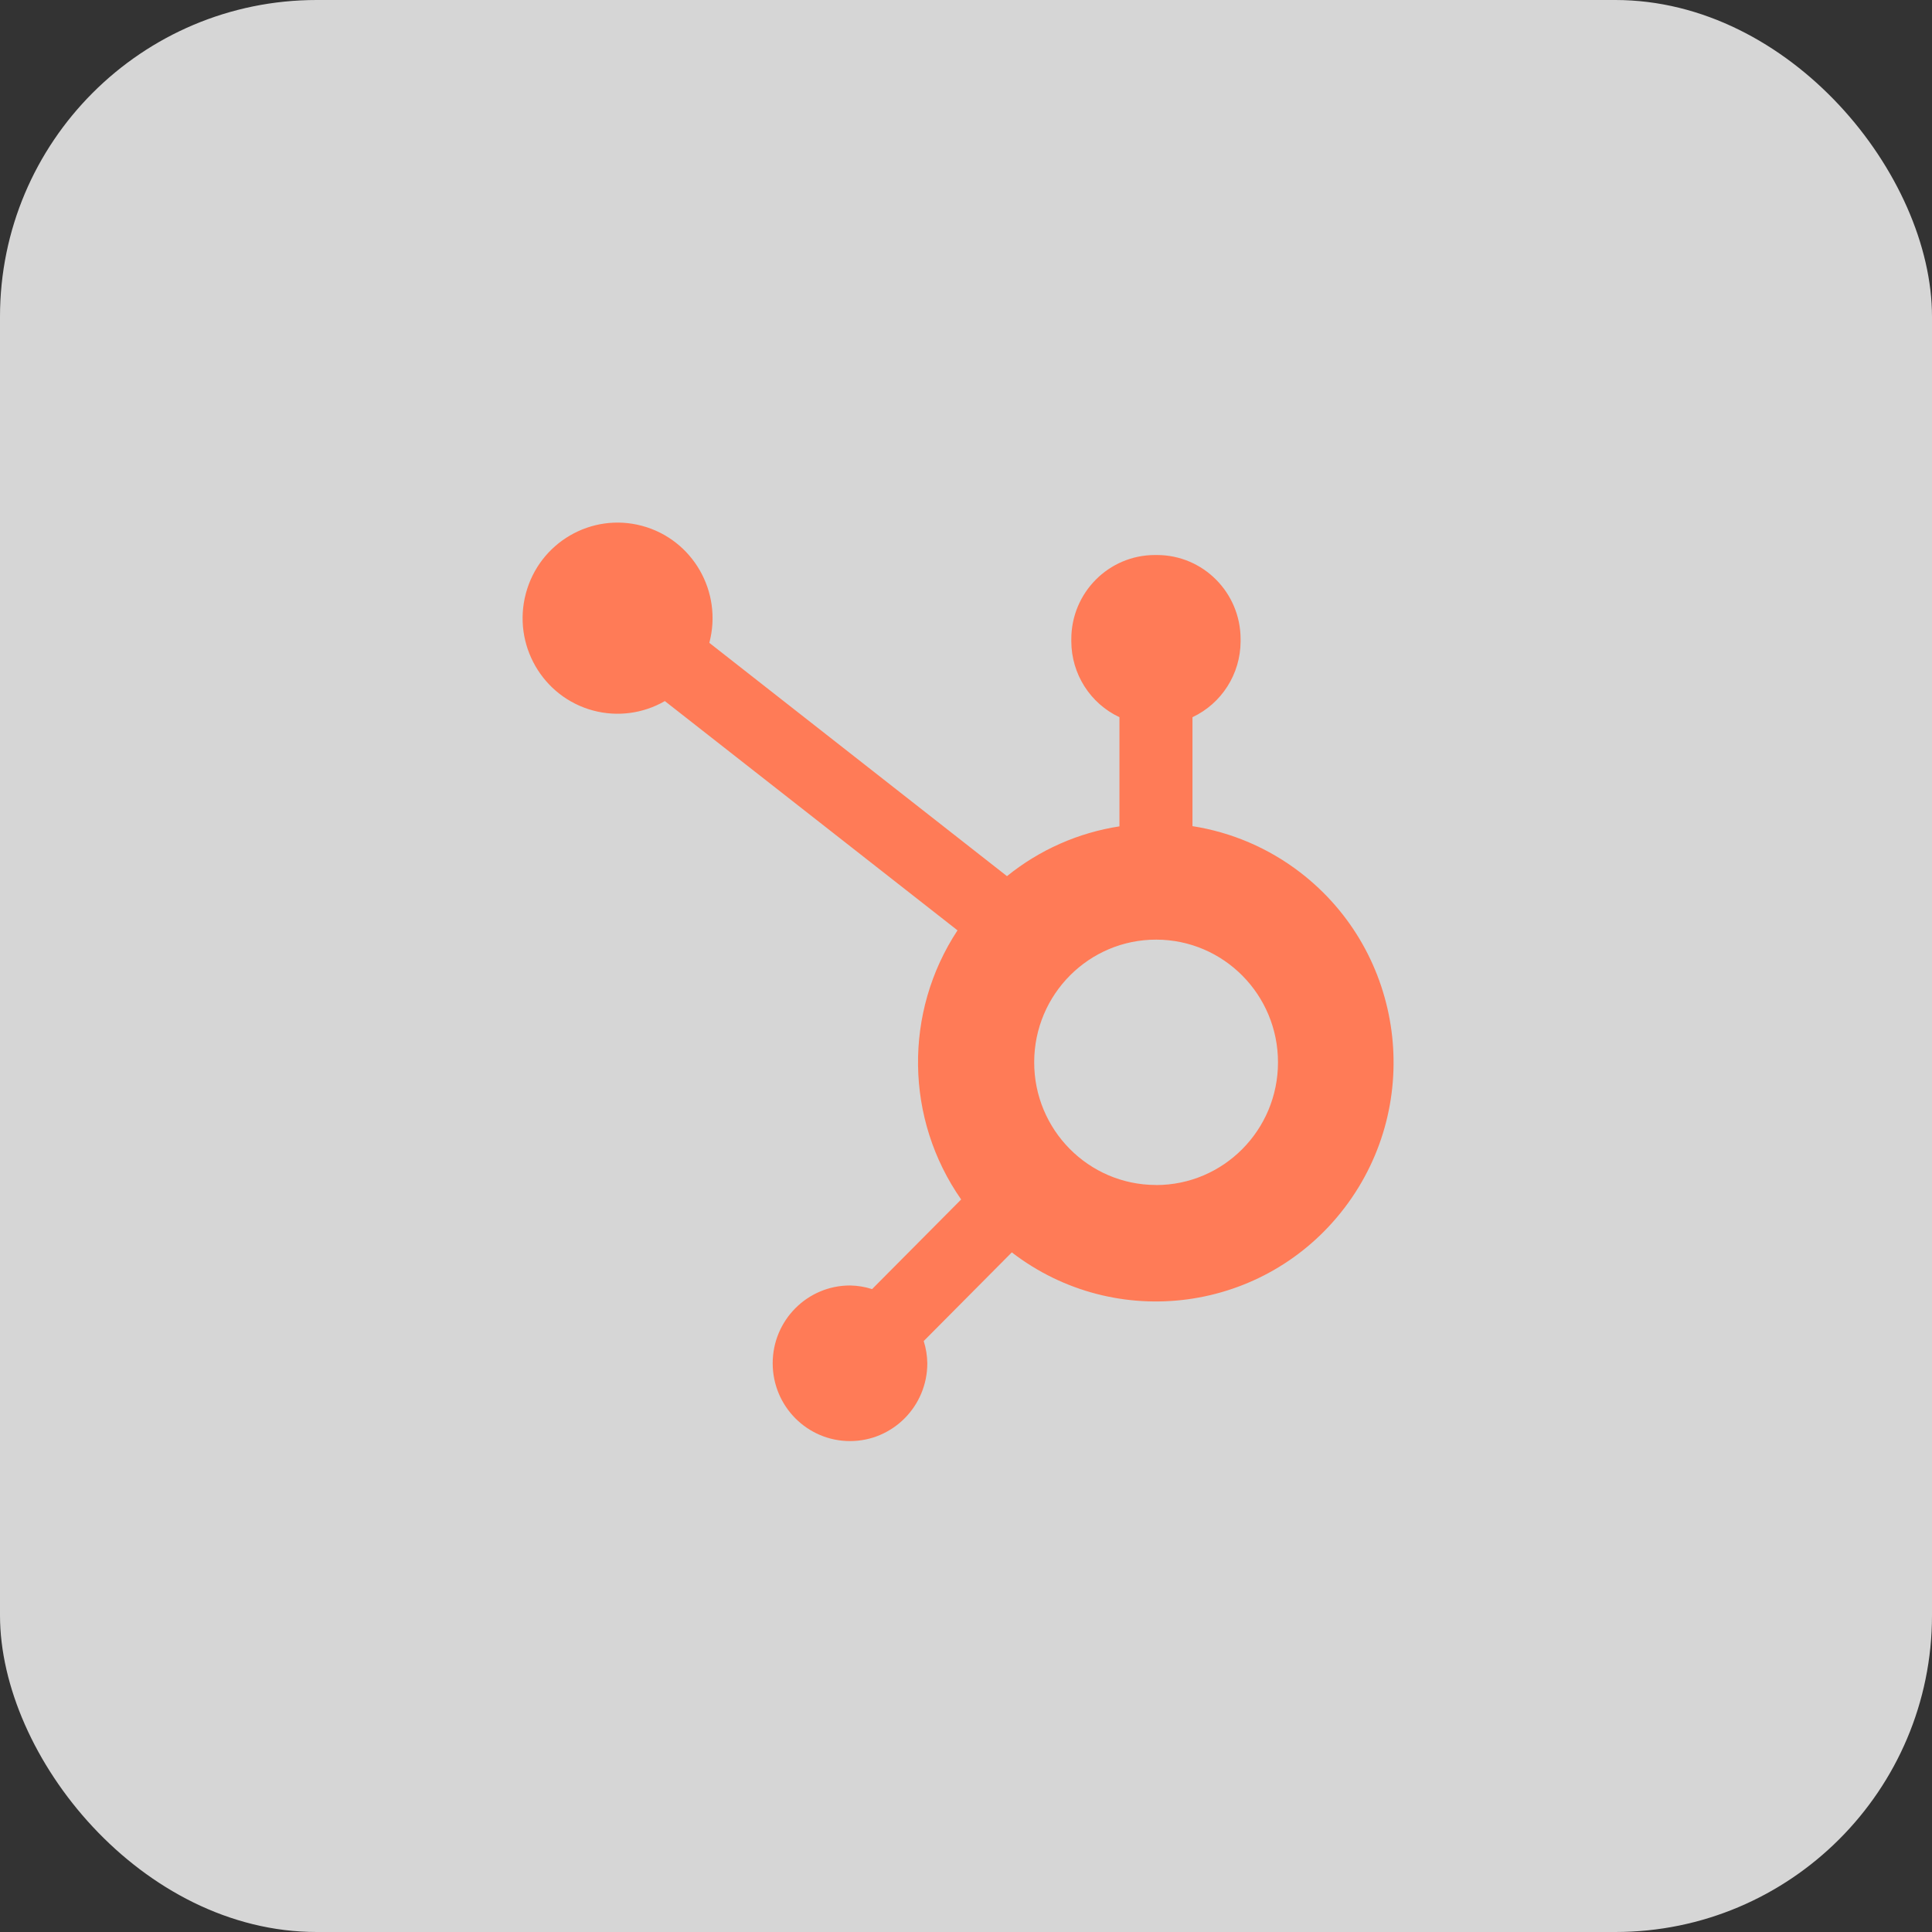
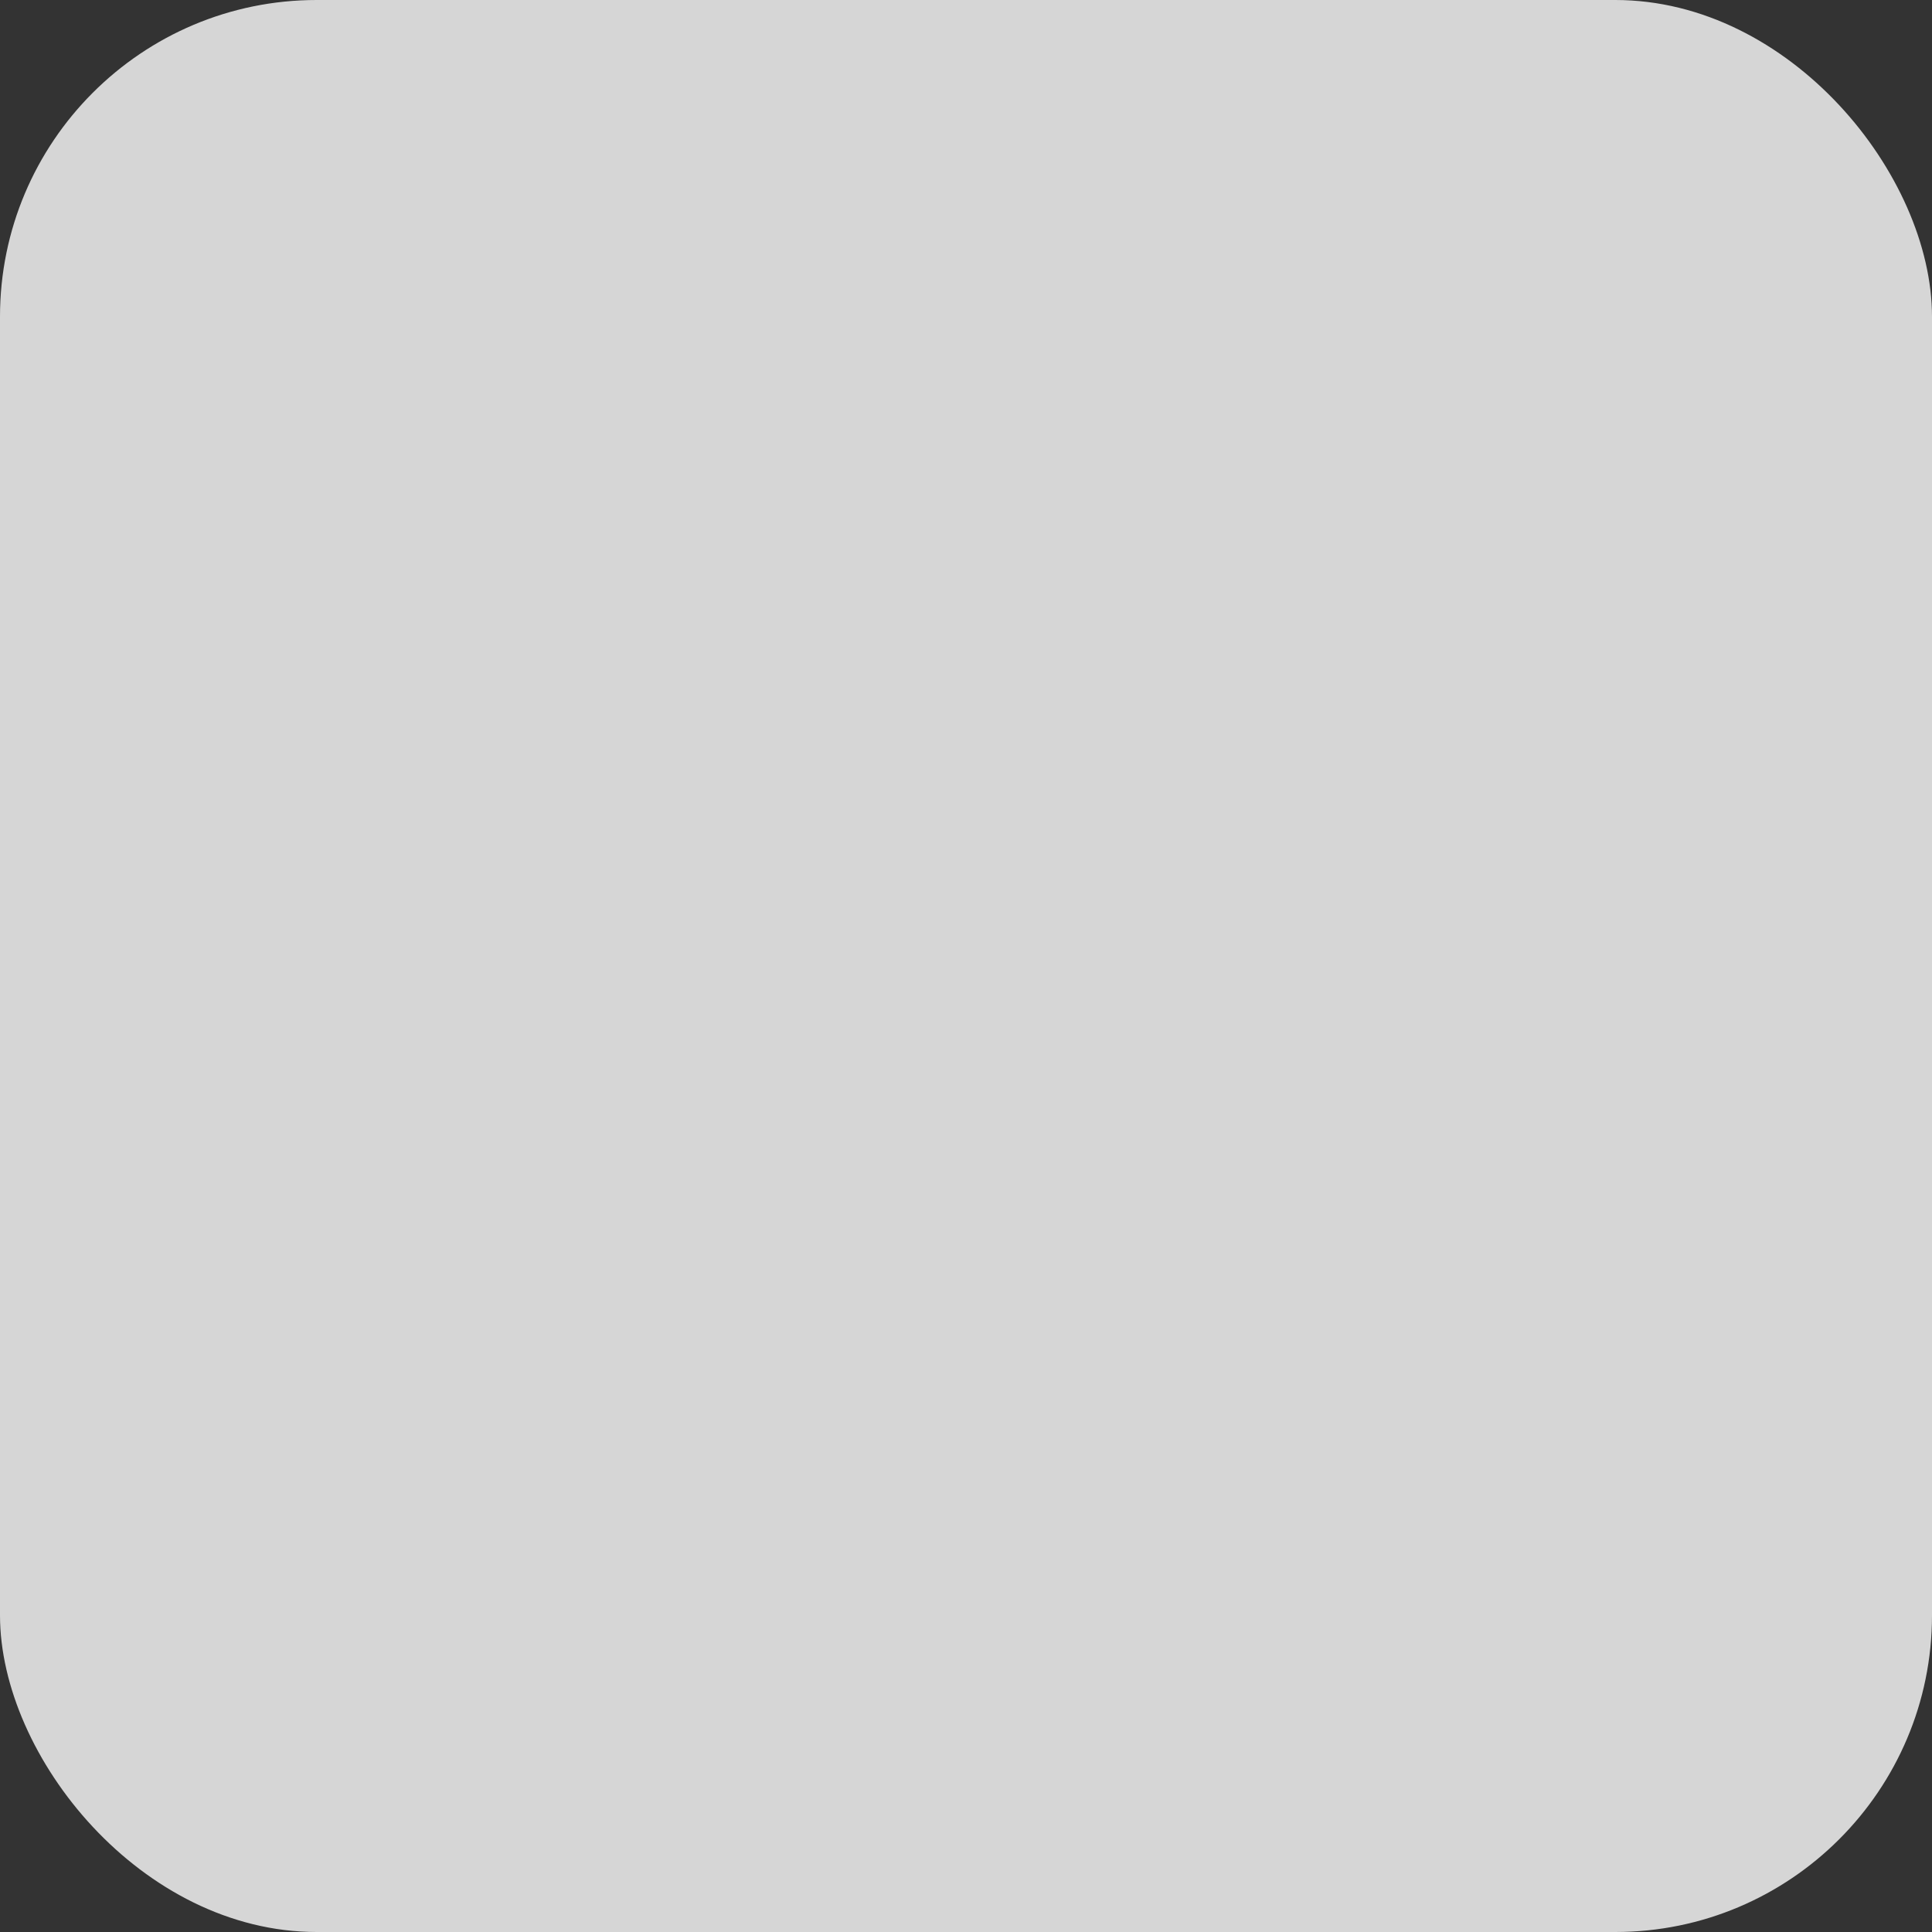
<svg xmlns="http://www.w3.org/2000/svg" width="122" height="122" viewBox="0 0 122 122" fill="none">
  <rect x="0" y="0" width="122" height="122" fill="#333333" stroke="none" />
  <rect width="122" height="122" rx="20" fill="white" fill-opacity="0.8" />
-   <path d="M82.104 55.09C80.111 53.557 77.768 52.553 75.29 52.167H75.301V45.289C77.147 44.421 78.331 42.559 78.34 40.508V40.347C78.332 37.424 75.979 35.056 73.075 35.048H72.915C70.01 35.056 67.657 37.424 67.65 40.347V40.508C67.659 42.559 68.842 44.421 70.689 45.289V52.182C68.088 52.582 65.638 53.667 63.588 55.326L44.792 40.594C45.647 37.374 43.745 34.066 40.546 33.206C37.346 32.346 34.059 34.259 33.205 37.479C32.35 40.699 34.251 44.007 37.451 44.867C38.981 45.278 40.61 45.064 41.983 44.271L60.464 58.749C57.057 63.921 57.148 70.666 60.694 75.743L55.07 81.403C54.619 81.258 54.149 81.181 53.675 81.174C50.979 81.174 48.793 83.373 48.793 86.087C48.793 88.8 50.979 91 53.675 91C56.371 91 58.557 88.8 58.557 86.087C58.55 85.61 58.474 85.137 58.33 84.683L63.893 79.084C70.477 84.145 79.891 82.876 84.919 76.25C89.948 69.624 88.688 60.15 82.104 55.09ZM73.004 74.832L72.986 74.828C68.735 74.818 65.296 71.342 65.306 67.064C65.316 62.785 68.77 59.325 73.021 59.335C77.267 59.345 80.703 62.812 80.701 67.085C80.701 71.363 77.255 74.832 73.004 74.832Z" fill="#FF7B57" />
</svg>